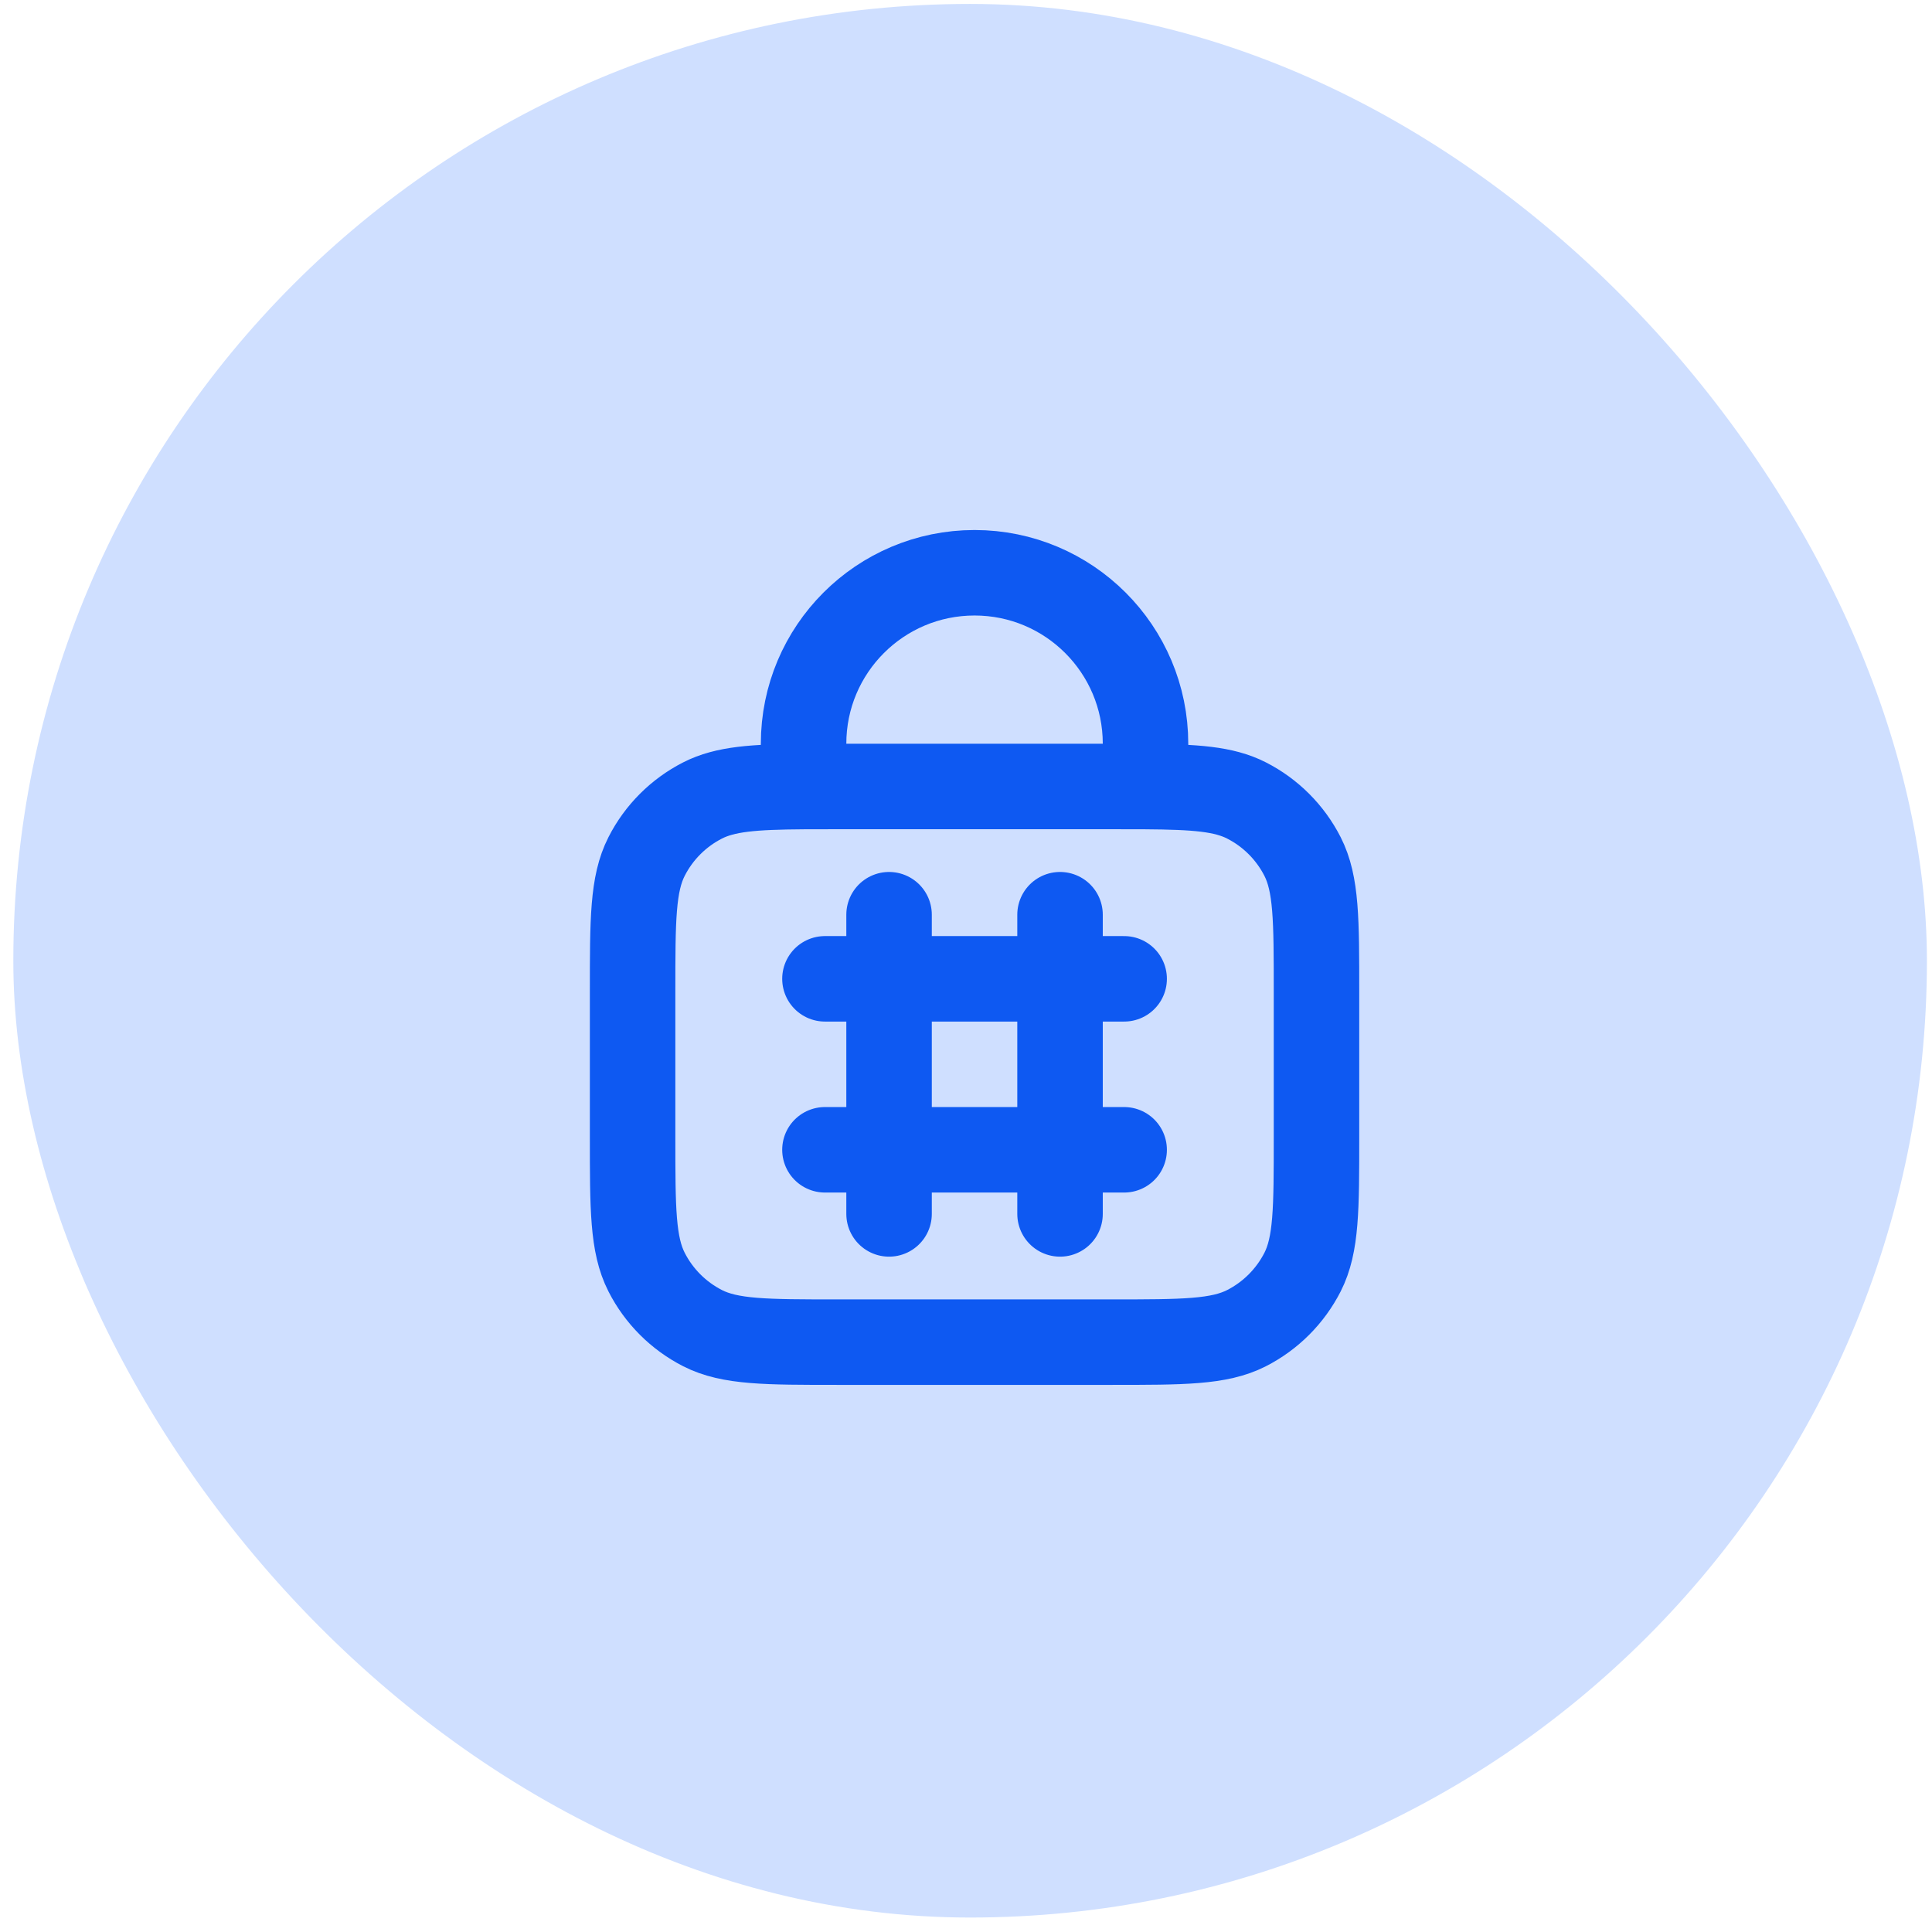
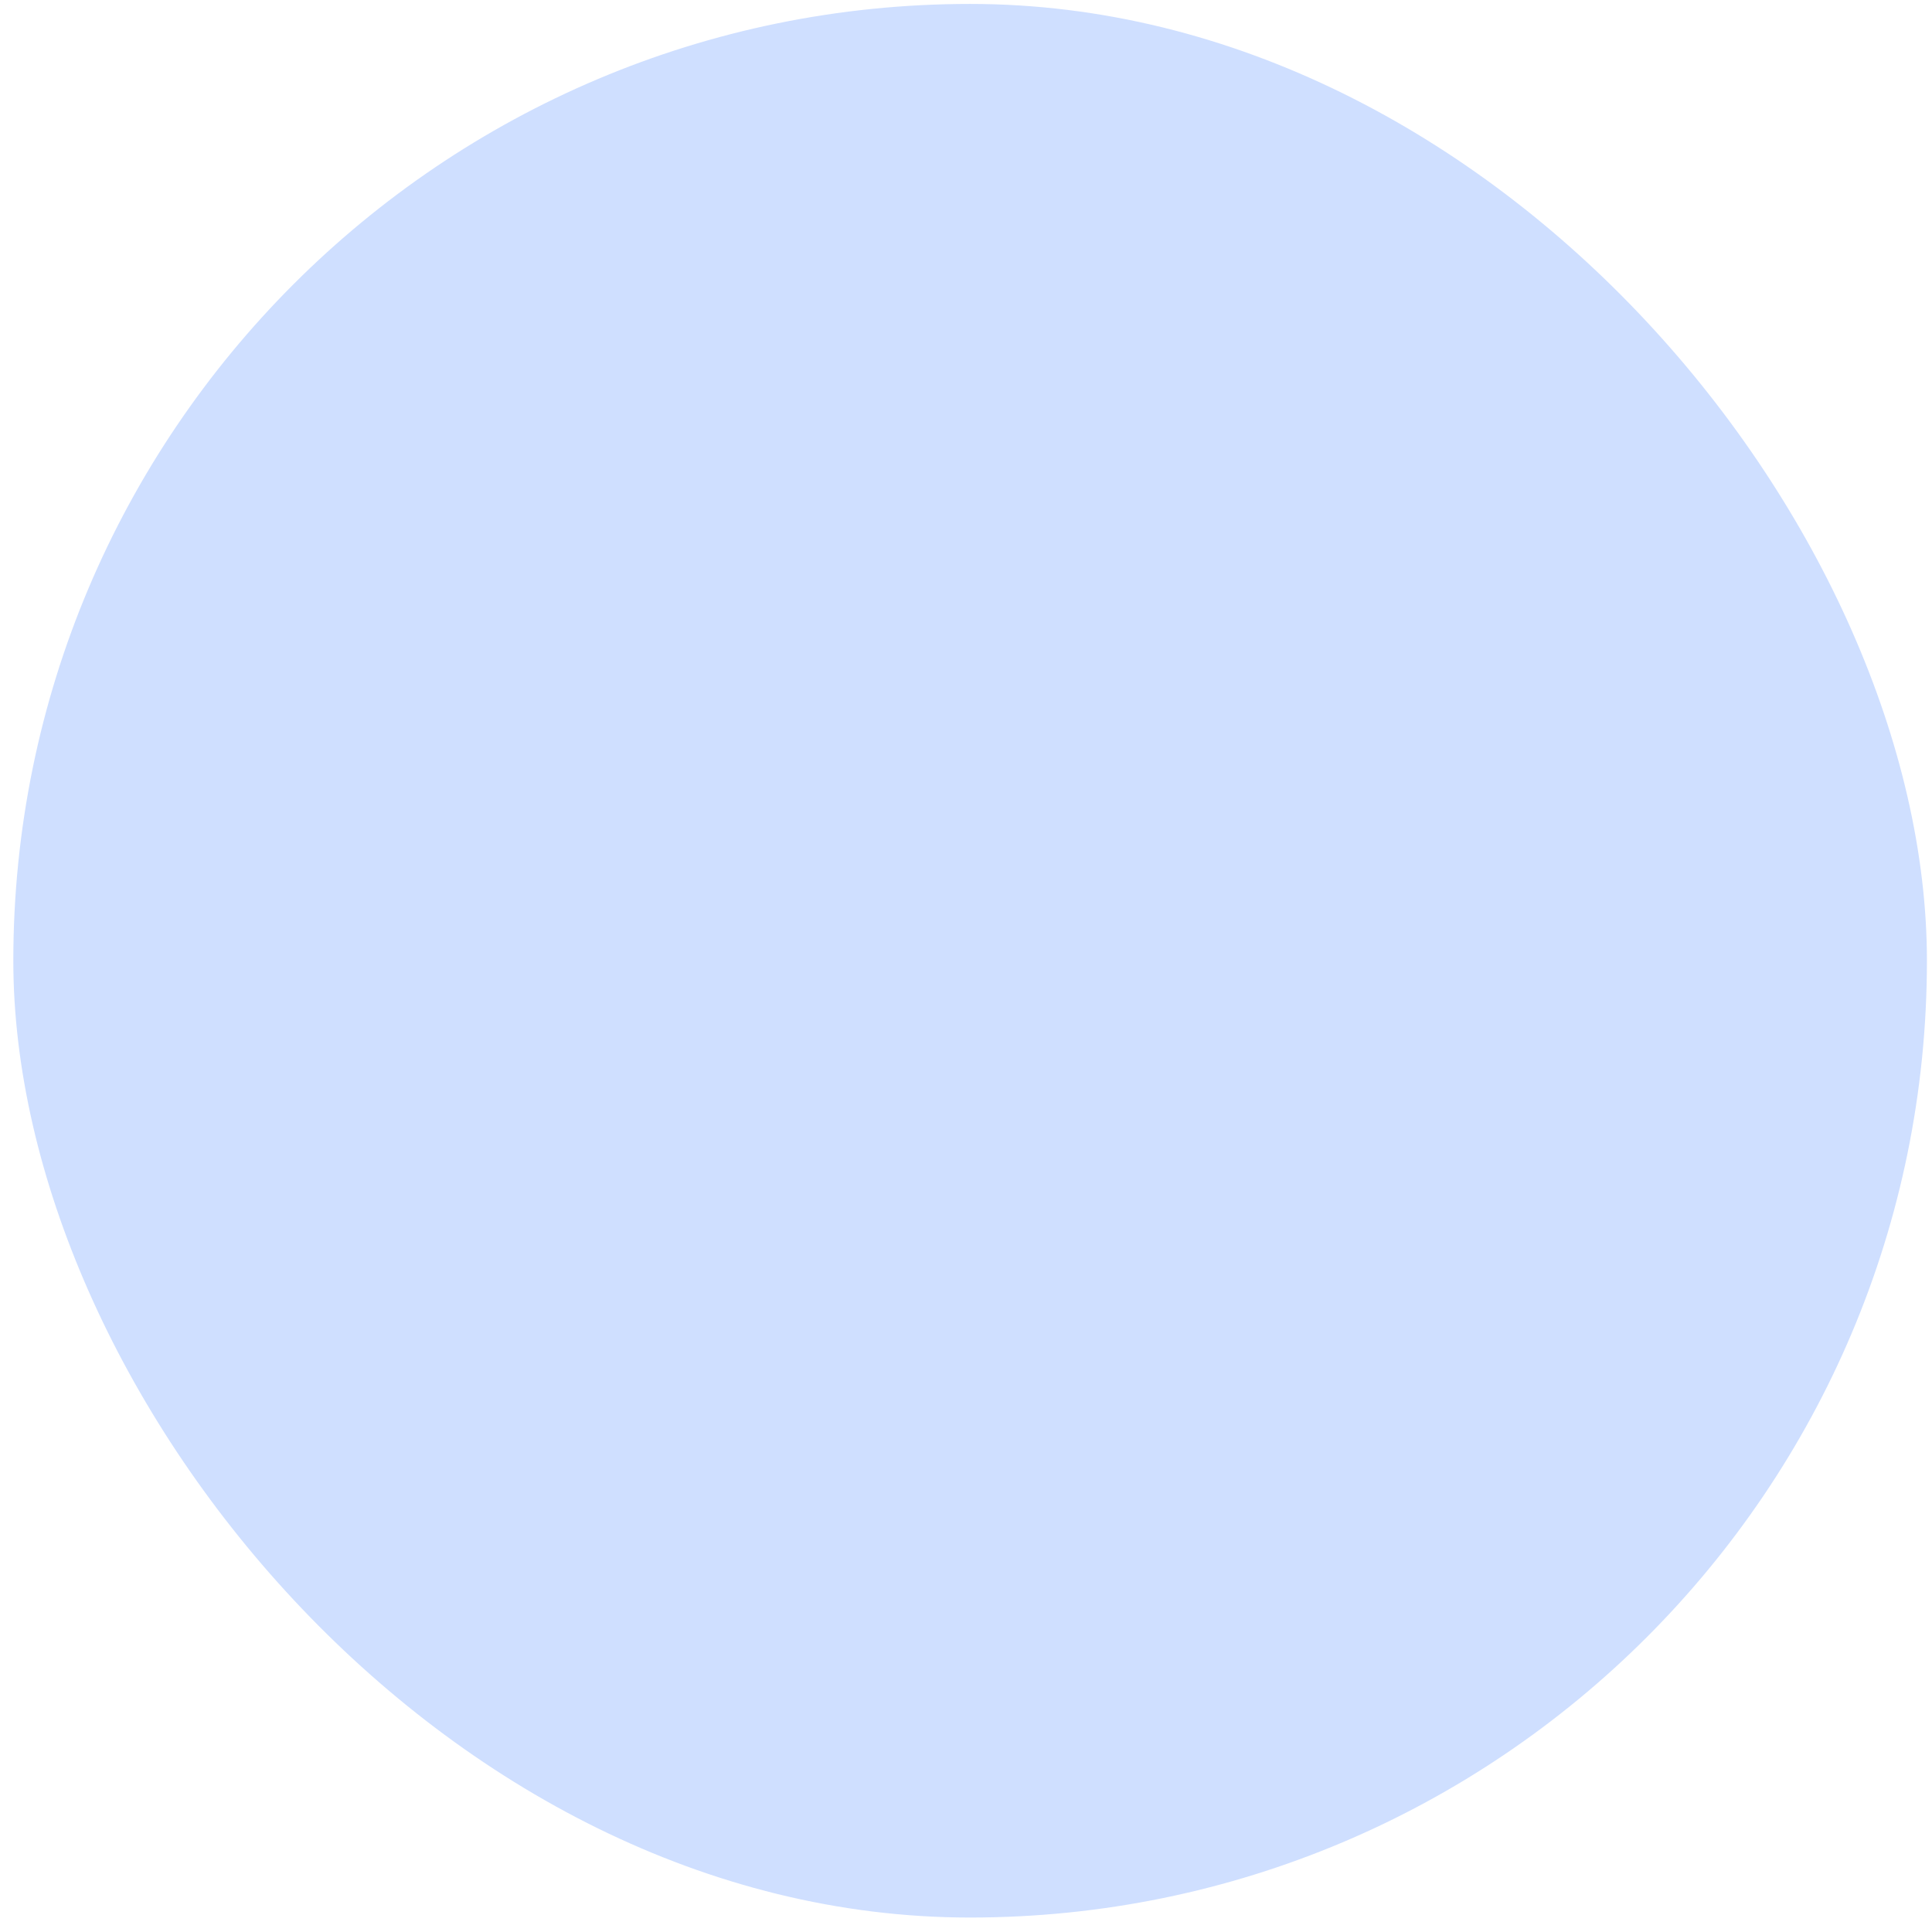
<svg xmlns="http://www.w3.org/2000/svg" width="113" height="113" viewBox="0 0 113 113" fill="none">
  <rect x="0.779" y="0.23" width="111.924" height="111.924" rx="55.962" fill="#CFDFFF" />
-   <path d="M67 46.004V43.5C67 37.977 62.523 33.5 57 33.5C51.477 33.5 47 37.977 47 43.5V46.004M67 46.004C66.391 46 65.727 46 65 46H49C48.273 46 47.609 46 47 46.004M67 46.004C69.912 46.025 71.578 46.141 72.905 46.817C74.316 47.536 75.463 48.684 76.183 50.095C77 51.7 77 53.8 77 58V66.5C77 70.701 77 72.8 76.183 74.405C75.463 75.816 74.316 76.963 72.905 77.683C71.3 78.5 69.201 78.5 65 78.5H49C44.8 78.5 42.699 78.5 41.095 77.683C39.684 76.963 38.536 75.816 37.818 74.405C37 72.8 37 70.701 37 66.5V58C37 53.8 37 51.7 37.818 50.095C38.536 48.684 39.684 47.536 41.095 46.817C42.422 46.141 44.088 46.025 47 46.004M52 53.5V71M62 53.5V71M48.25 57.25H65.75M48.25 67.25H65.75" stroke="#0E59F2" stroke-width="5" stroke-linecap="round" stroke-linejoin="round" />
</svg>